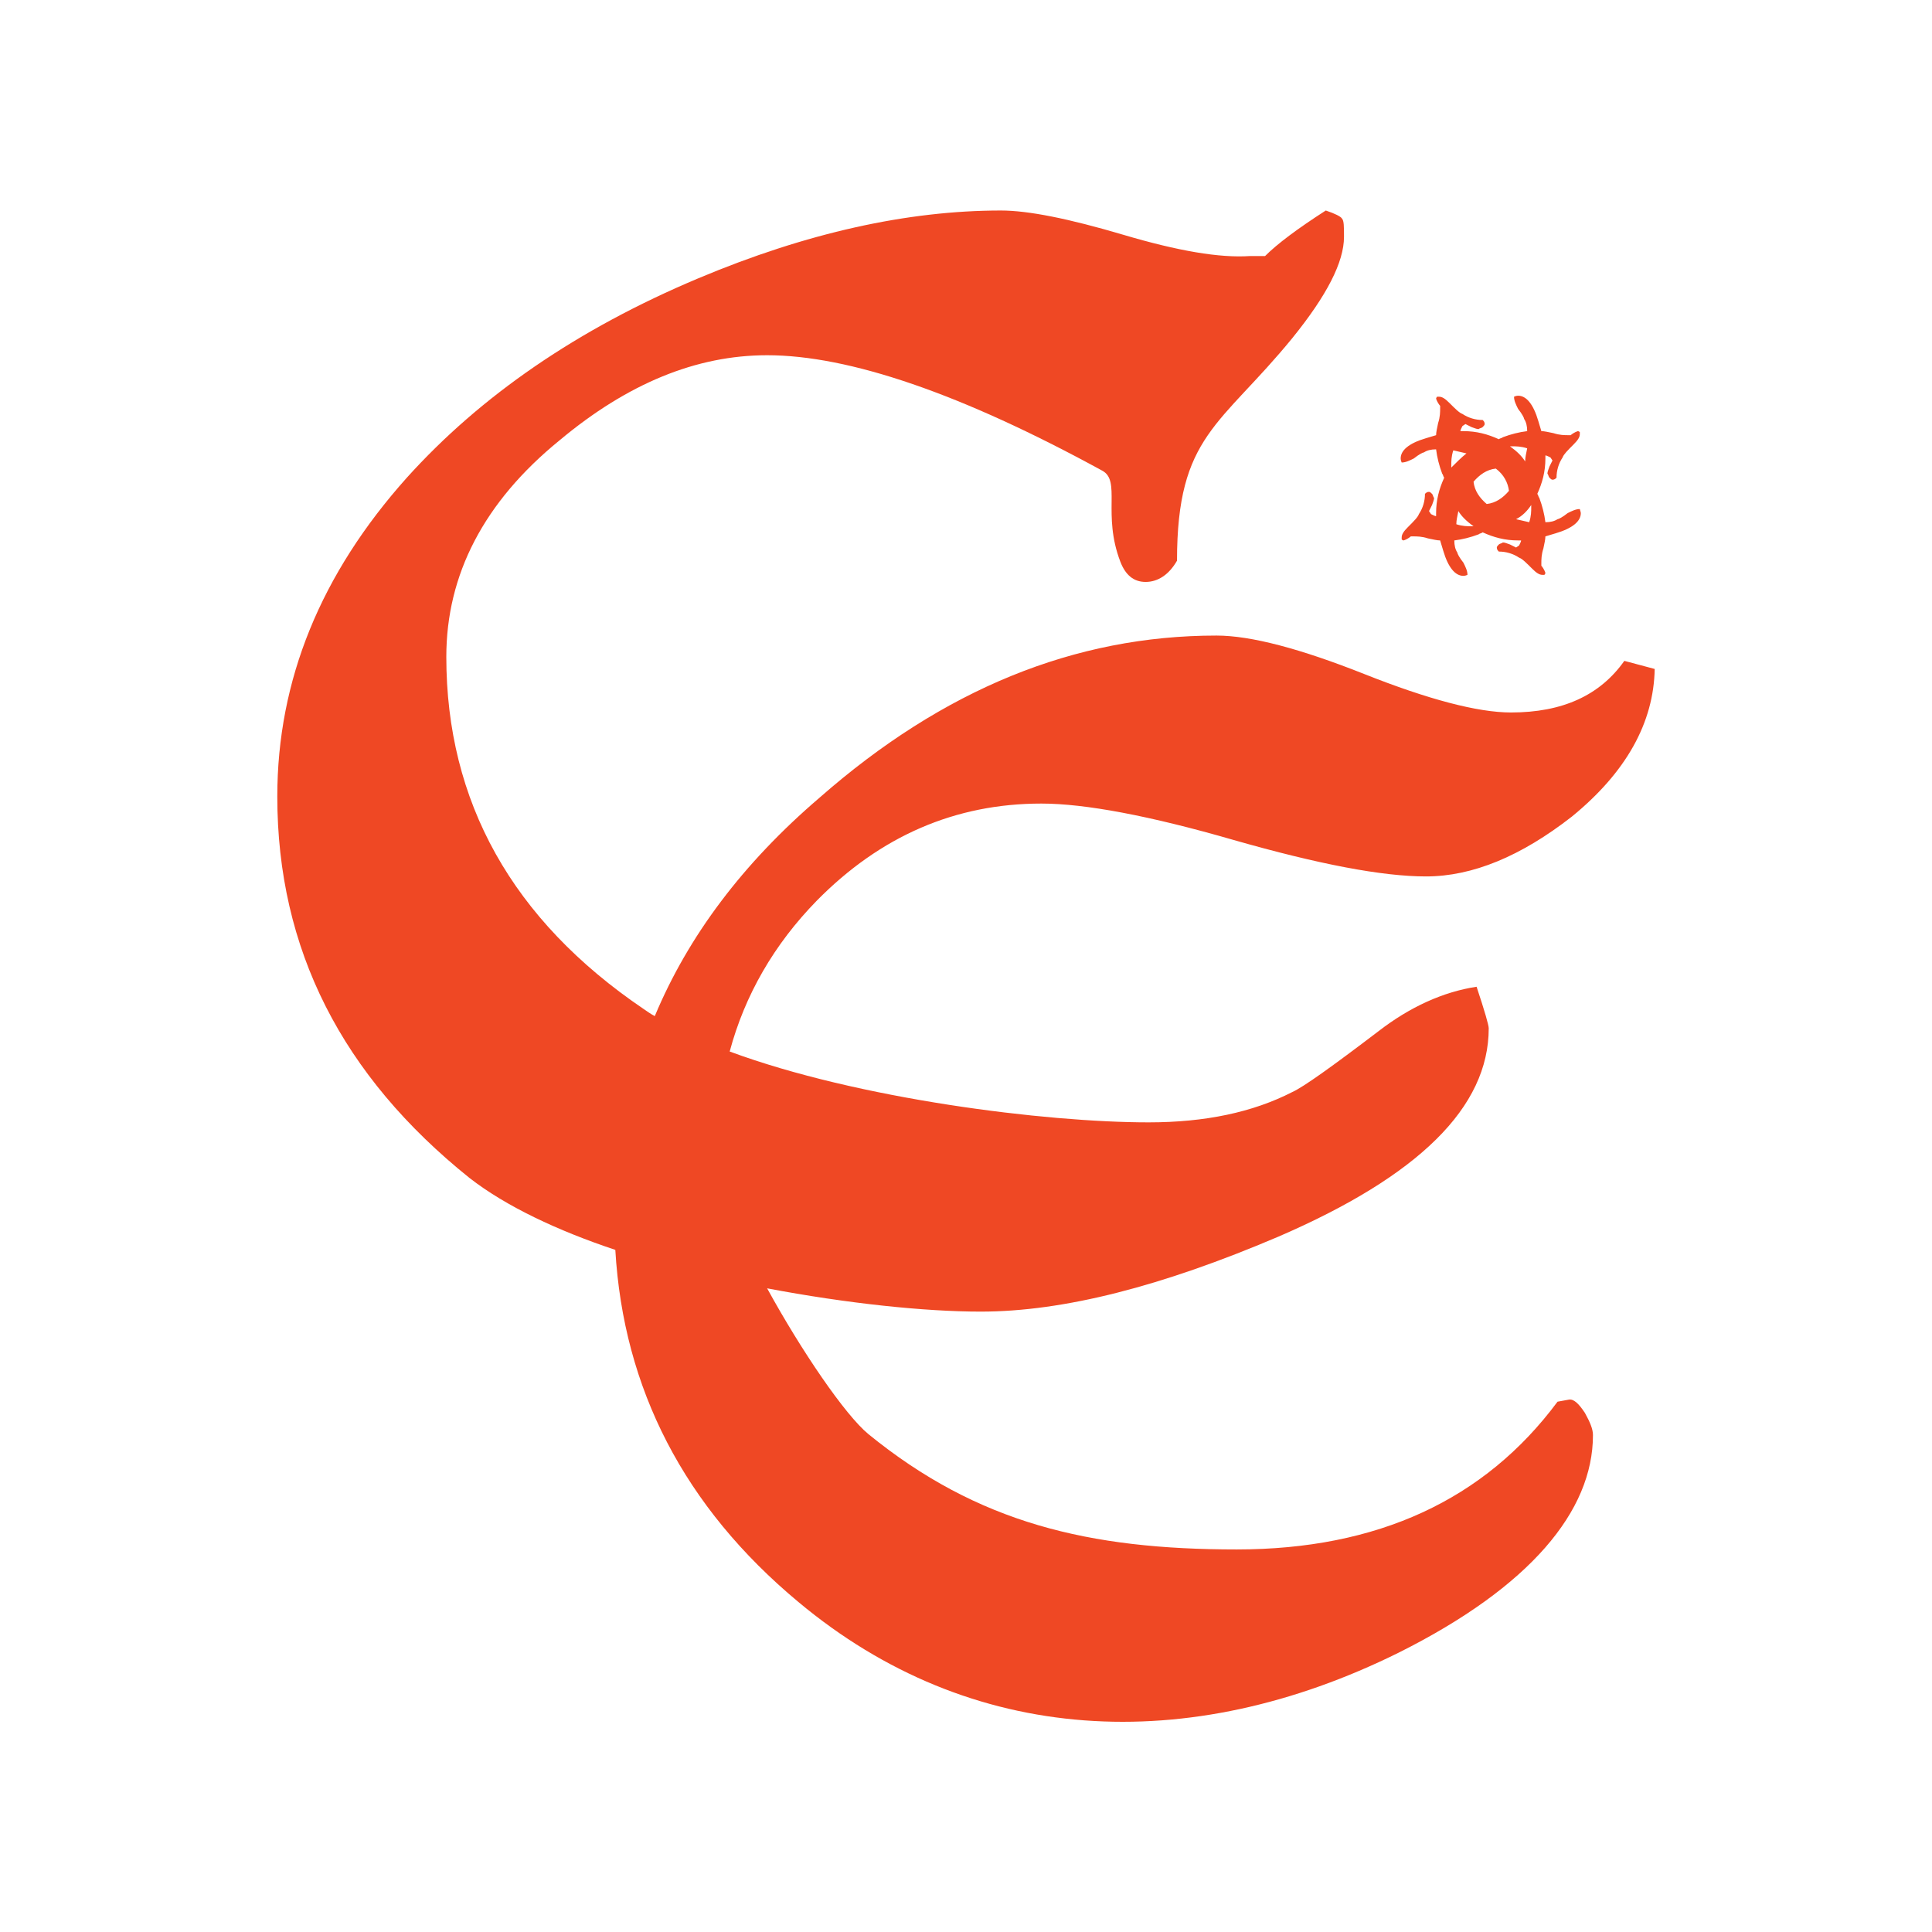
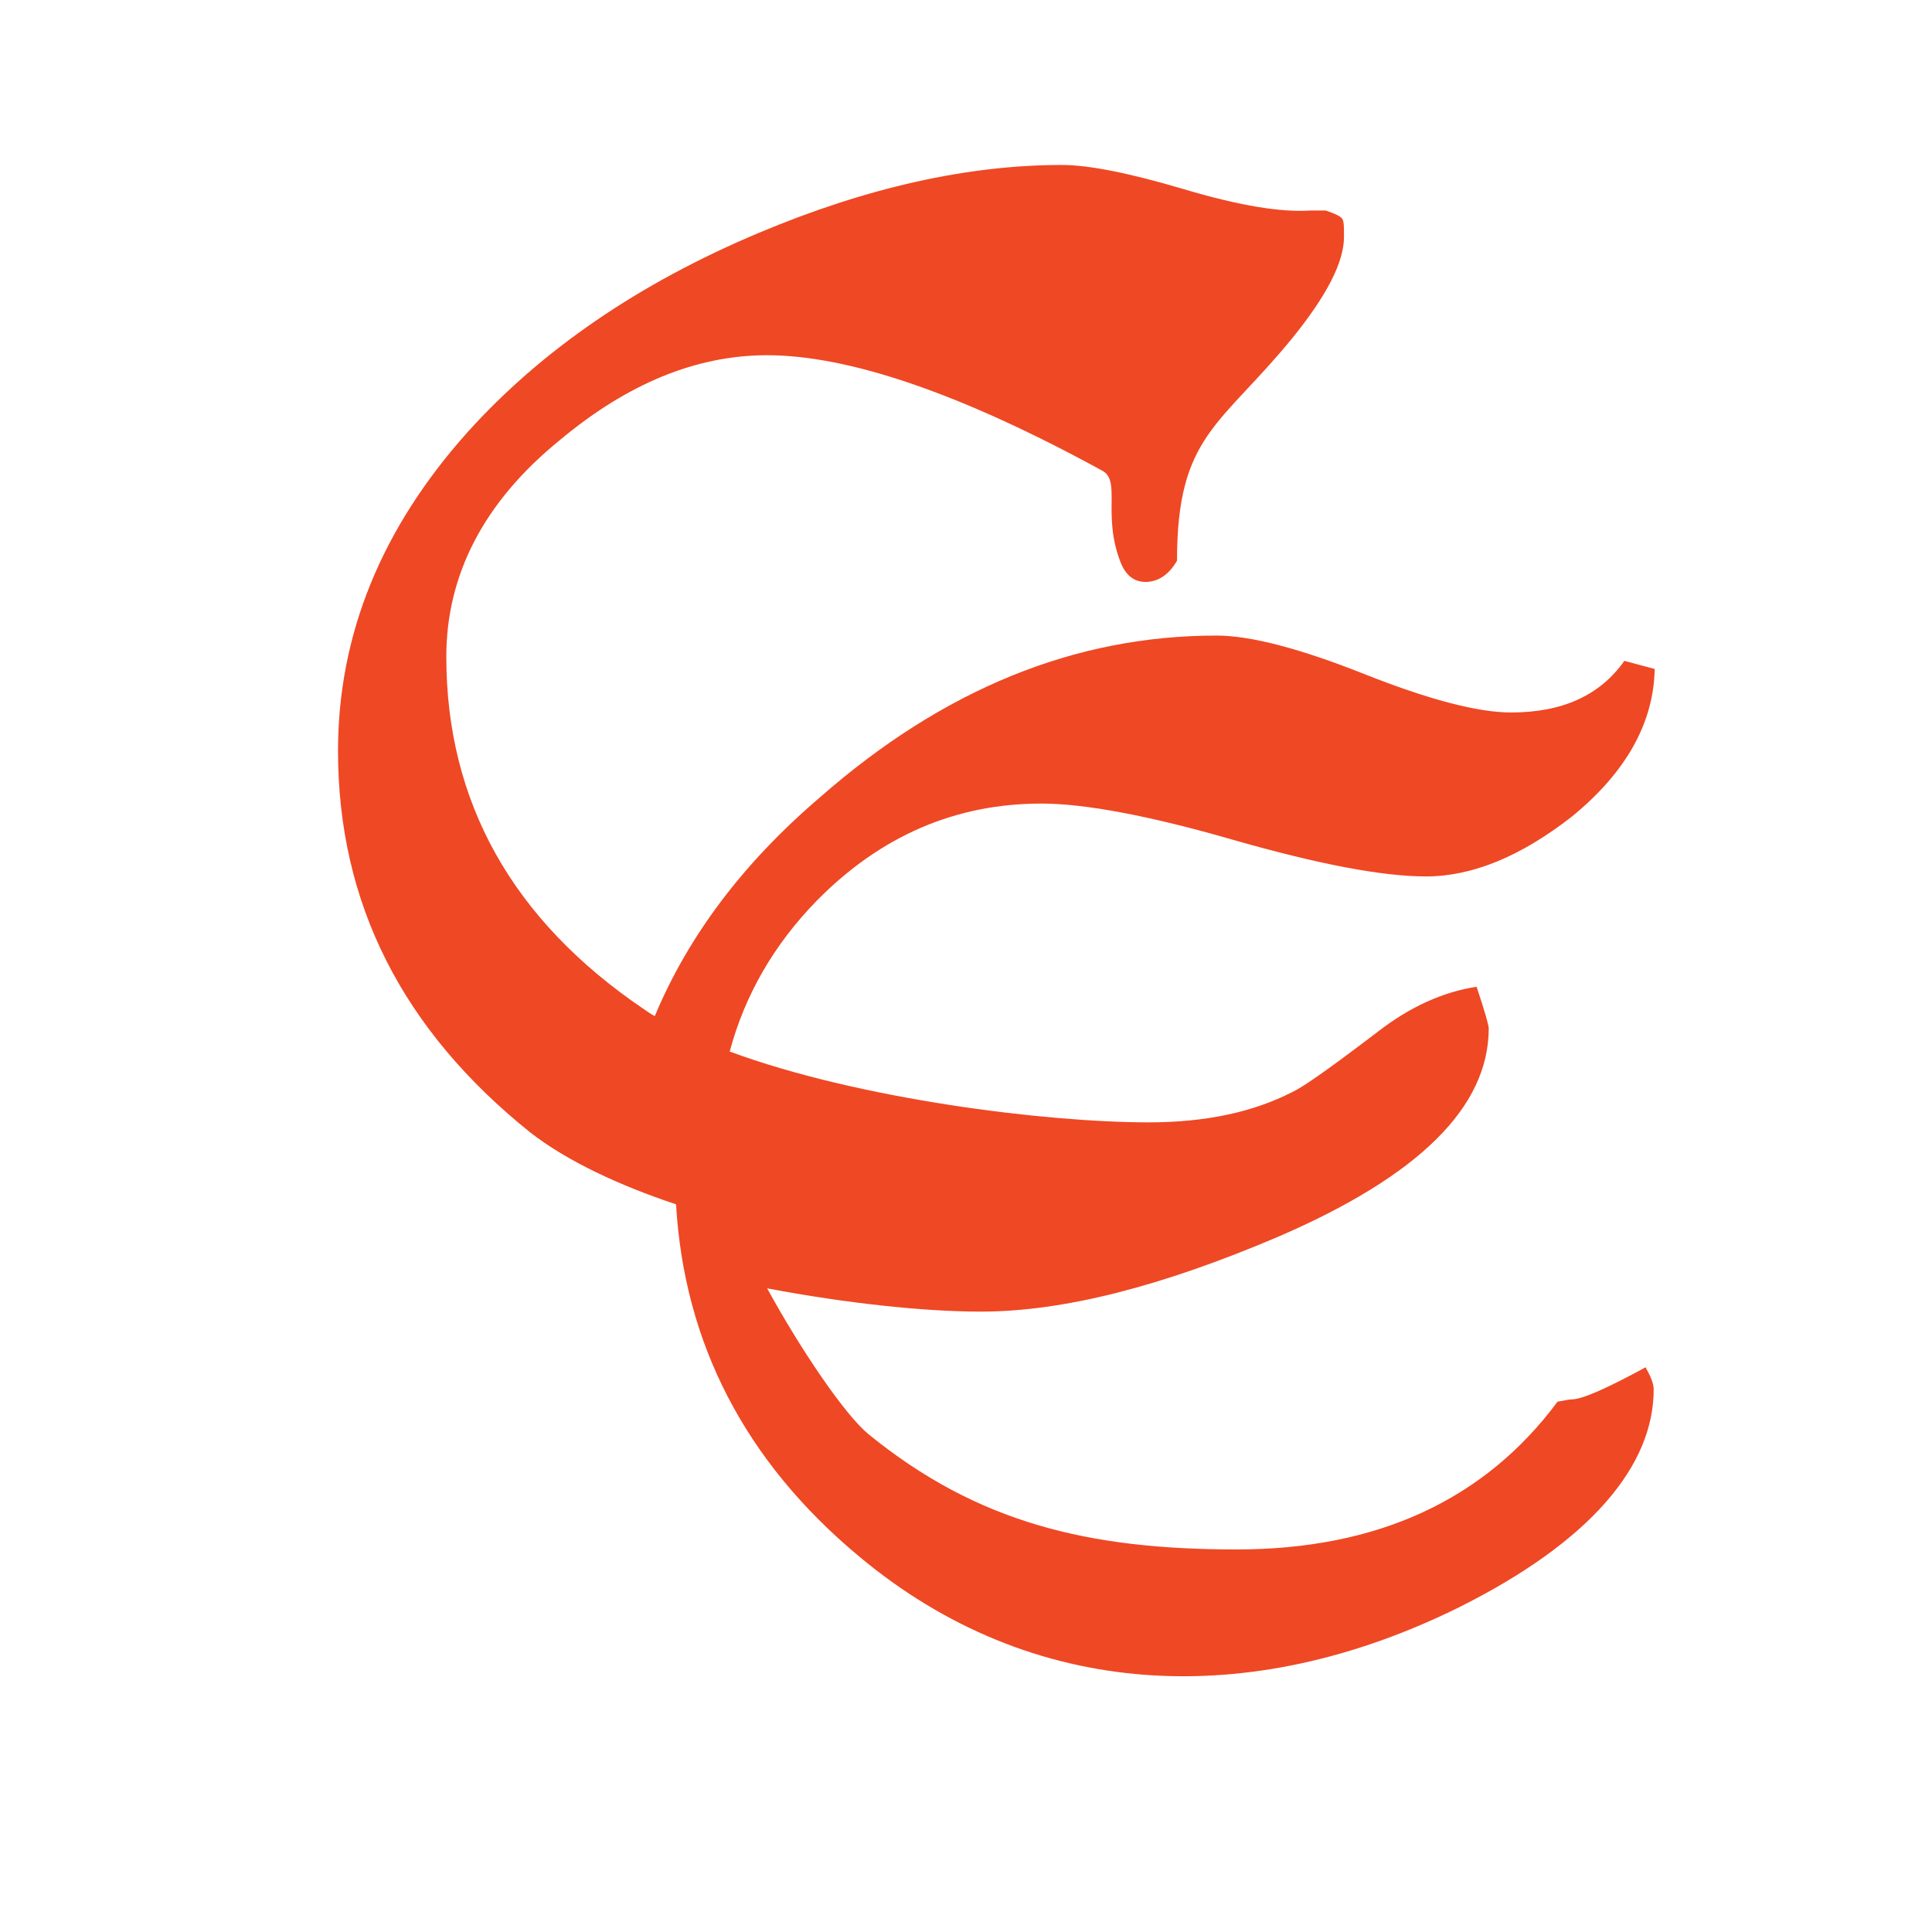
<svg xmlns="http://www.w3.org/2000/svg" version="1.1" id="logo_cantus" x="0px" y="0px" viewBox="0 0 190.9 190.9" style="enable-background:new 0 0 190.9 190.9;" xml:space="preserve">
  <style type="text/css">
	.st0{fill:#EF4824;}
</style>
  <g>
-     <path class="st0" d="M155,138.3l-1.1,0.2c-7.2,9.7-17.8,14.6-31.7,14.6c-14.6,0-25.6-2.6-36.4-11.4c-2.3-1.9-6.6-8.2-10-14.4   c7.9,1.5,15.6,2.3,21.1,2.3c8.2,0,17.9-2.5,29.4-7.4c13.9-6,20.8-12.8,20.8-20.6c0-0.3-0.4-1.7-1.2-4.1c-3.3,0.5-6.6,2-9.7,4.4   c-4.6,3.5-7.4,5.5-8.5,6c-3.9,2-8.6,3-14.2,3c-10.2,0-28.7-2.3-41.4-7c1.5-5.6,4.4-10.6,8.6-14.9c6.3-6.4,13.7-9.6,22.2-9.6   c4.3,0,10.7,1.2,19,3.6c8.4,2.4,14.7,3.6,19,3.6c4.6,0,9.4-2,14.4-5.9c5.4-4.4,8.1-9.3,8.2-14.6l-3-0.8c-2.4,3.4-6.1,5.1-11.2,5.1   c-3.3,0-8.2-1.3-14.5-3.8s-11.2-3.8-14.6-3.8c-14,0-27,5.3-39.2,16c-7.6,6.5-13,13.7-16.3,21.6c-0.4-0.2-0.8-0.5-1.1-0.7   c-13-8.8-19.5-20.5-19.5-34.8c0-8.1,3.7-15.3,11.2-21.4c6.7-5.6,13.5-8.4,20.5-8.4c8.1,0,19.2,3.8,33.1,11.4c1.9,1,0,4.3,1.8,9   c0.5,1.3,1.3,2,2.5,2s2.3-0.7,3.1-2.1c0-12.4,4.3-13.3,11.4-22c3.4-4.2,5.1-7.5,5.1-10c0-1,0-1.6-0.2-1.8c-0.1-0.2-0.7-0.5-1.6-0.8   c-2.8,1.8-4.8,3.3-6,4.5h-1.5c-3,0.2-7.1-0.5-12.5-2.1c-5.4-1.6-9.4-2.4-12.1-2.4c-9.2,0-19.2,2.2-29.9,6.7   c-11.9,5-21.5,11.6-28.8,19.7c-8.5,9.5-12.8,20-12.8,31.5c0,15.1,6.4,27.6,19,37.7c3.6,2.8,8.7,5.2,14.4,7.1   c0.8,13.7,6.8,25.4,18.1,34.8c17,14.2,38.5,15.3,59.3,5c13-6.5,19.2-14,19.2-21.5c0-0.6-0.3-1.3-0.8-2.2   C156,138.7,155.5,138.2,155,138.3z" />
-     <path class="st0" d="M139.7,45.3c0.5-0.4,0.9-0.6,1-0.6c0.3-0.2,0.7-0.3,1.2-0.3c0.1,0.8,0.3,1.6,0.6,2.4c0.1,0.1,0.1,0.3,0.2,0.4   c-0.5,1.1-0.8,2.2-0.8,3.5V51c-0.1,0-0.3-0.1-0.5-0.2l-0.2-0.3c0.1-0.2,0.2-0.4,0.3-0.6c0.1-0.3,0.2-0.5,0.2-0.7   c-0.1-0.1-0.1-0.3-0.2-0.4c-0.1-0.1-0.2-0.2-0.3-0.2c-0.2,0-0.3,0.1-0.4,0.2c0,0.7-0.2,1.4-0.6,2c-0.1,0.3-0.5,0.7-1.1,1.3   c-0.4,0.4-0.6,0.7-0.6,1c0,0.1,0,0.2,0,0.2s0.1,0.1,0.2,0.1c0.3-0.1,0.6-0.3,0.7-0.4h0.2c0.4,0,0.9,0,1.5,0.2   c0.5,0.1,0.9,0.2,1.2,0.2c0.1,0.3,0.2,0.7,0.3,1c0.5,1.7,1.2,2.5,2,2.5c0,0,0.2,0,0.4-0.1c0-0.4-0.2-0.8-0.4-1.2   c-0.4-0.5-0.6-0.9-0.6-1c-0.2-0.3-0.3-0.7-0.3-1.2c0.8-0.1,1.6-0.3,2.4-0.6c0.1-0.1,0.3-0.1,0.4-0.2c1.1,0.5,2.2,0.8,3.5,0.8h0.3   c0,0.1-0.1,0.3-0.2,0.5l-0.3,0.2c-0.2-0.1-0.4-0.2-0.6-0.3c-0.3-0.1-0.5-0.2-0.7-0.2c-0.1,0.1-0.3,0.1-0.4,0.2   c-0.1,0.1-0.2,0.2-0.2,0.3c0,0.2,0.1,0.3,0.2,0.4c0.7,0,1.4,0.2,2,0.6c0.3,0.1,0.7,0.5,1.3,1.1c0.4,0.4,0.7,0.6,1,0.6   c0.1,0,0.2,0,0.2,0s0.1-0.1,0.1-0.2c-0.1-0.3-0.3-0.6-0.4-0.7v-0.2c0-0.4,0-0.9,0.2-1.5c0.1-0.5,0.2-0.9,0.2-1.2   c0.3-0.1,0.7-0.2,1-0.3c1.7-0.5,2.5-1.2,2.5-2c0,0,0-0.1-0.1-0.4c-0.4,0-0.8,0.2-1.2,0.4c-0.5,0.4-0.9,0.6-1,0.6   c-0.3,0.2-0.7,0.3-1.2,0.3c-0.1-0.8-0.3-1.6-0.6-2.4c-0.1-0.1-0.1-0.3-0.2-0.4c0.5-1.1,0.8-2.2,0.8-3.5V45c0.1,0,0.3,0.1,0.5,0.2   l0.2,0.3c-0.1,0.2-0.2,0.4-0.3,0.6c-0.1,0.3-0.2,0.5-0.2,0.7c0.1,0.1,0.1,0.3,0.2,0.4c0.1,0.1,0.2,0.2,0.3,0.2   c0.2,0,0.3-0.1,0.4-0.2c0-0.7,0.2-1.4,0.6-2c0.1-0.3,0.5-0.7,1.1-1.3c0.4-0.4,0.6-0.7,0.6-1c0-0.1,0-0.2,0-0.2s-0.1-0.1-0.2-0.1   c-0.3,0.1-0.6,0.3-0.7,0.4H155c-0.4,0-0.9,0-1.5-0.2c-0.5-0.1-0.9-0.2-1.2-0.2c-0.1-0.3-0.2-0.7-0.3-1c-0.5-1.7-1.2-2.5-2-2.5   c0,0-0.2,0-0.4,0.1c0,0.4,0.2,0.8,0.4,1.2c0.4,0.5,0.6,0.9,0.6,1c0.2,0.3,0.3,0.7,0.3,1.2c-0.8,0.1-1.6,0.3-2.4,0.6   c-0.1,0.1-0.3,0.1-0.4,0.2c-1.1-0.5-2.2-0.8-3.5-0.8h-0.3c0-0.1,0.1-0.3,0.2-0.5l0.3-0.2c0.2,0.1,0.4,0.2,0.6,0.3   c0.3,0.1,0.5,0.2,0.7,0.2c0.1-0.1,0.3-0.1,0.4-0.2s0.2-0.2,0.2-0.3c0-0.2-0.1-0.3-0.2-0.4c-0.7,0-1.4-0.2-2-0.6   c-0.3-0.1-0.7-0.5-1.3-1.1c-0.4-0.4-0.7-0.6-1-0.6c-0.1,0-0.2,0-0.2,0s-0.1,0.1-0.1,0.2c0.1,0.3,0.3,0.6,0.4,0.7v0.2   c0,0.4,0,0.9-0.2,1.5c-0.1,0.5-0.2,0.9-0.2,1.2c-0.3,0.1-0.7,0.2-1,0.3c-1.7,0.5-2.5,1.2-2.5,2c0,0,0,0.2,0.1,0.4   C138.9,45.7,139.3,45.5,139.7,45.3z M151.3,49.9c0,0,0,0.1,0,0.2c0,0.4,0,0.9-0.2,1.5c-0.4-0.1-0.9-0.2-1.3-0.3   C150.4,51,150.9,50.5,151.3,49.9z M149.4,44.1c0.4,0,0.9,0,1.5,0.2c-0.1,0.5-0.2,0.9-0.2,1.3c-0.3-0.5-0.8-1-1.5-1.5   C149.2,44.1,149.3,44.1,149.4,44.1z M147.8,46.3c0.8,0.6,1.2,1.4,1.3,2.2c-0.6,0.7-1.3,1.2-2.2,1.3c-0.7-0.6-1.2-1.3-1.3-2.2   C146.2,46.9,146.9,46.4,147.8,46.3z M145.4,52c-0.4,0-0.9,0-1.5-0.2c0-0.4,0.1-0.8,0.2-1.3c0.3,0.5,0.8,1,1.5,1.5   C145.6,52,145.5,52,145.4,52z M143.4,46c0-0.4,0-0.9,0.2-1.5c0.4,0.1,0.9,0.2,1.3,0.3c-0.5,0.4-1,0.9-1.5,1.4   C143.4,46.2,143.4,46.1,143.4,46z" />
+     <path class="st0" d="M155,138.3l-1.1,0.2c-7.2,9.7-17.8,14.6-31.7,14.6c-14.6,0-25.6-2.6-36.4-11.4c-2.3-1.9-6.6-8.2-10-14.4   c7.9,1.5,15.6,2.3,21.1,2.3c8.2,0,17.9-2.5,29.4-7.4c13.9-6,20.8-12.8,20.8-20.6c0-0.3-0.4-1.7-1.2-4.1c-3.3,0.5-6.6,2-9.7,4.4   c-4.6,3.5-7.4,5.5-8.5,6c-3.9,2-8.6,3-14.2,3c-10.2,0-28.7-2.3-41.4-7c1.5-5.6,4.4-10.6,8.6-14.9c6.3-6.4,13.7-9.6,22.2-9.6   c4.3,0,10.7,1.2,19,3.6c8.4,2.4,14.7,3.6,19,3.6c4.6,0,9.4-2,14.4-5.9c5.4-4.4,8.1-9.3,8.2-14.6l-3-0.8c-2.4,3.4-6.1,5.1-11.2,5.1   c-3.3,0-8.2-1.3-14.5-3.8s-11.2-3.8-14.6-3.8c-14,0-27,5.3-39.2,16c-7.6,6.5-13,13.7-16.3,21.6c-0.4-0.2-0.8-0.5-1.1-0.7   c-13-8.8-19.5-20.5-19.5-34.8c0-8.1,3.7-15.3,11.2-21.4c6.7-5.6,13.5-8.4,20.5-8.4c8.1,0,19.2,3.8,33.1,11.4c1.9,1,0,4.3,1.8,9   c0.5,1.3,1.3,2,2.5,2s2.3-0.7,3.1-2.1c0-12.4,4.3-13.3,11.4-22c3.4-4.2,5.1-7.5,5.1-10c0-1,0-1.6-0.2-1.8c-0.1-0.2-0.7-0.5-1.6-0.8   h-1.5c-3,0.2-7.1-0.5-12.5-2.1c-5.4-1.6-9.4-2.4-12.1-2.4c-9.2,0-19.2,2.2-29.9,6.7   c-11.9,5-21.5,11.6-28.8,19.7c-8.5,9.5-12.8,20-12.8,31.5c0,15.1,6.4,27.6,19,37.7c3.6,2.8,8.7,5.2,14.4,7.1   c0.8,13.7,6.8,25.4,18.1,34.8c17,14.2,38.5,15.3,59.3,5c13-6.5,19.2-14,19.2-21.5c0-0.6-0.3-1.3-0.8-2.2   C156,138.7,155.5,138.2,155,138.3z" />
  </g>
</svg>